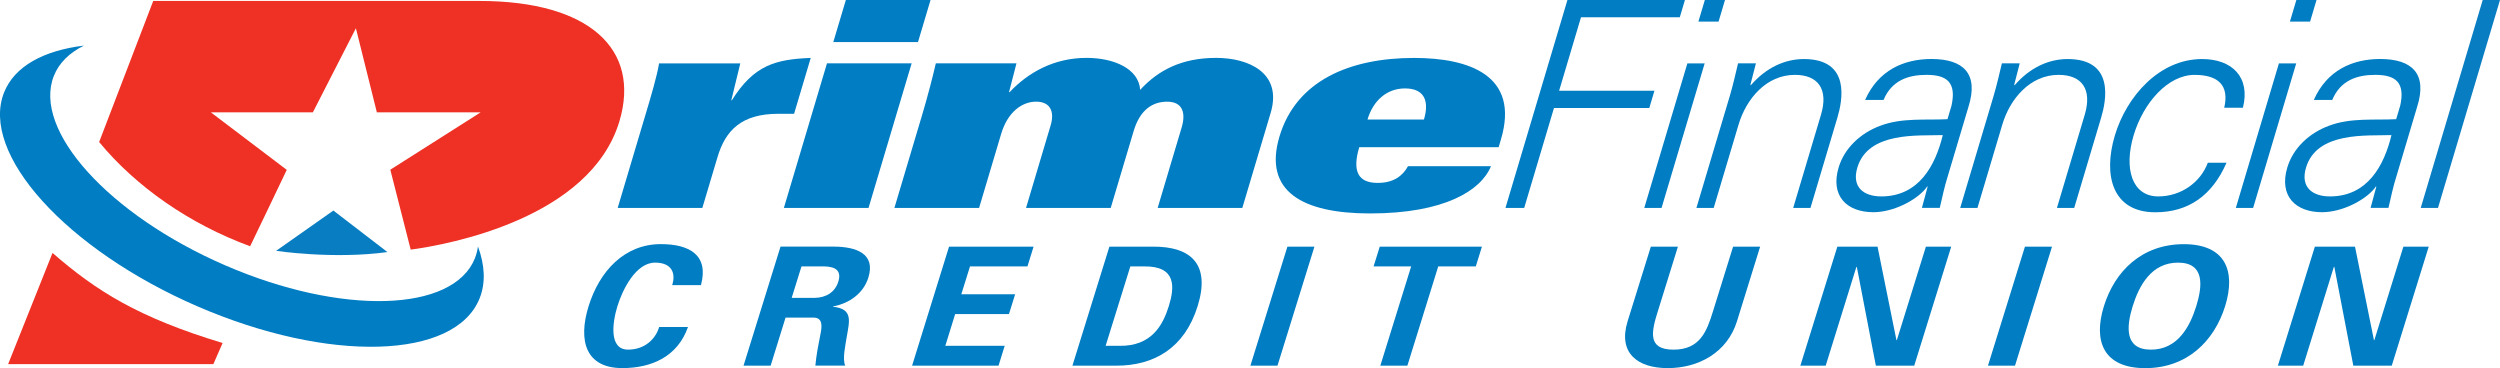
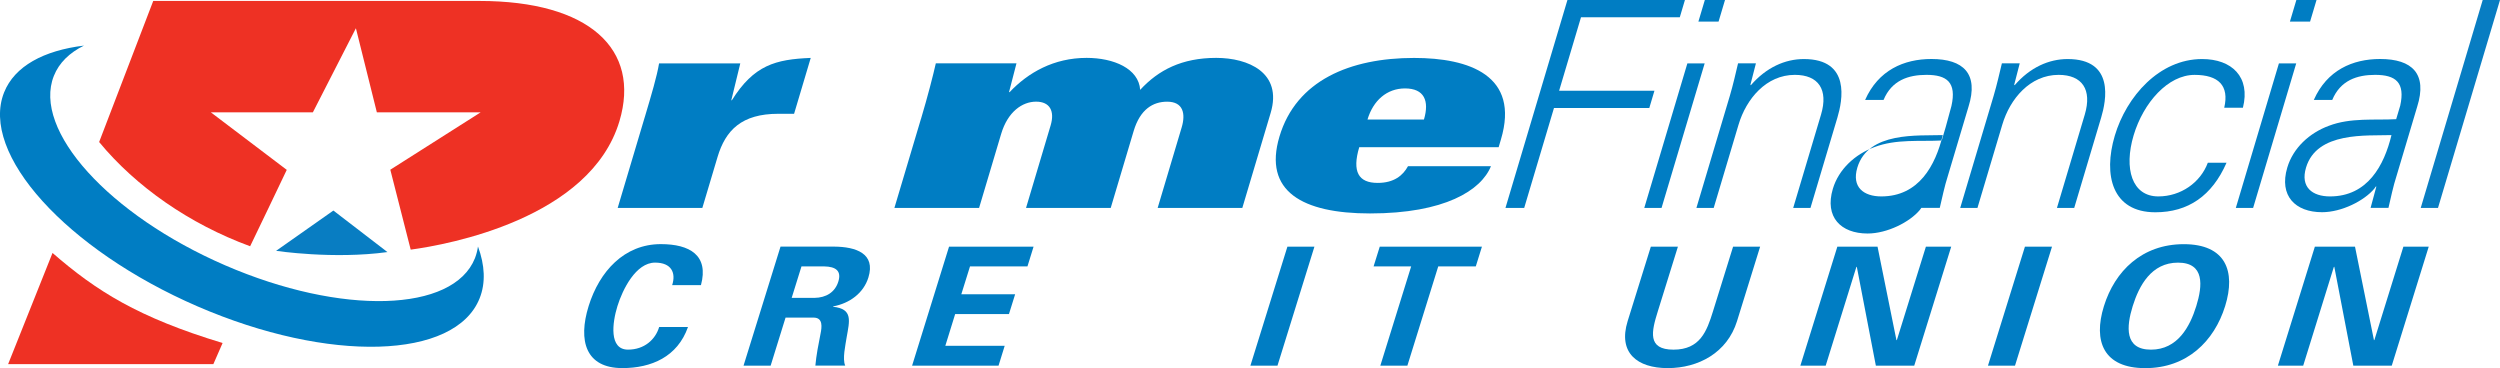
<svg xmlns="http://www.w3.org/2000/svg" id="Layer_1" viewBox="0 0 923.42 135.97">
  <defs>
    <style>.cls-1{fill:#007dc3;}.cls-2{fill:#ee3124;}.cls-3{fill:#087dc2;}</style>
  </defs>
  <path class="cls-1" d="M238.15,43.3c2.44-8.19,4.53-15.21,5.29-19.89h30l-3.32,13.62h.21c8.13-12.98,16.1-15.11,29.13-15.64l-6.15,20.64h-5.85c-13.51,0-19.47,6.06-22.42,15.95l-5.62,18.83h-31.27l9.99-33.51" />
-   <path class="cls-1" d="M343.71,0l-4.63,15.53h-31.28l4.63-15.53h31.28Zm-6.98,23.4l-15.92,53.4h-31.27l15.92-53.4h31.28" />
  <path class="cls-1" d="M340.18,43.93c2.57-8.61,4.47-16.06,5.48-20.53h29.79l-2.75,10.64h.21c6.84-7.23,16.33-12.66,28.45-12.66,10,0,19.25,3.94,19.78,11.81,6.76-7.34,15.43-11.81,28.09-11.81,11.81,0,24.55,5.43,20.11,20.32l-10.47,35.11h-31.27l8.88-29.78c1.49-5,.59-9.47-5.37-9.47-5.21,0-9.97,2.77-12.38,10.85l-8.47,28.4h-31.28l9.1-30.53c1.55-5.21-.27-8.73-5.38-8.73s-10.47,3.73-12.91,11.92l-8.15,27.34h-31.28l9.8-32.87" />
  <path class="cls-1" d="M525.96,44.15c2.06-6.91,.12-11.49-7-11.49-6.7,0-11.76,4.47-13.85,11.49h20.86Zm-23.9,10.22c-2.69,9.04-.31,13.19,6.81,13.19,6.06,0,9.34-2.76,11.2-6.17h30.64c-3.62,8.94-17.12,17.45-44.67,17.45-25,0-39.48-8.19-33.45-28.4,6.18-20.74,26.1-29.04,49.72-29.04,20.42,0,39.13,6.49,32.09,30.1l-.85,2.88h-51.49" />
  <polyline class="cls-1" points="556.07 76.8 578.96 0 622.36 0 620.46 6.38 583.97 6.38 575.89 33.51 611.1 33.51 609.2 39.89 573.99 39.89 562.99 76.8 556.07 76.8" />
  <path class="cls-1" d="M634.78,7.98h-7.45l2.38-7.98h7.45l-2.38,7.98h0Zm-5.13,15.43l-15.93,53.4h-6.38l15.92-53.4h6.38" />
  <path class="cls-1" d="M632.98,76.8h-6.38l12.34-41.38c1.23-4.15,2.18-8.41,3.04-12.02h6.6l-2.03,7.88,.15,.21c5.69-6.59,12.68-9.68,19.59-9.68,17.45,0,14.23,15.43,12.4,21.59l-9.96,33.4h-6.38l10.28-34.47c2.76-9.25-.94-14.68-9.67-14.68-10.53,0-17.95,8.83-20.8,18.41l-9.17,30.74" />
-   <path class="cls-1" d="M694.88,72.55c13.94,0,20.02-11.49,22.72-22.65-9.14,.31-27.56-1.39-31.56,12.01-2.16,7.24,2.36,10.64,8.84,10.64h0Zm25.92-33.41c1.96-8.72-1.68-11.49-9.23-11.49-6.7,0-12.84,2.03-15.84,9.25h-6.81c4.86-10.96,14.29-15.11,24.5-15.11,11.81,0,17.53,5.43,13.67,17.66l-7.55,25.31c-1.34,4.15-2.18,8.4-3.05,12.02h-6.6l2.13-7.87h-.21l-.54,.75c-3.68,4.47-12.07,8.72-19.3,8.72-9.89,0-15.95-6.07-12.85-16.49,2.16-7.23,8.17-12.77,15.34-15.42,8.05-3.09,16.99-2.02,24.88-2.45l1.45-4.89" />
+   <path class="cls-1" d="M694.88,72.55c13.94,0,20.02-11.49,22.72-22.65-9.14,.31-27.56-1.39-31.56,12.01-2.16,7.24,2.36,10.64,8.84,10.64h0Zm25.92-33.41c1.96-8.72-1.68-11.49-9.23-11.49-6.7,0-12.84,2.03-15.84,9.25h-6.81c4.86-10.96,14.29-15.11,24.5-15.11,11.81,0,17.53,5.43,13.67,17.66l-7.55,25.31c-1.34,4.15-2.18,8.4-3.05,12.02h-6.6h-.21l-.54,.75c-3.68,4.47-12.07,8.72-19.3,8.72-9.89,0-15.95-6.07-12.85-16.49,2.16-7.23,8.17-12.77,15.34-15.42,8.05-3.09,16.99-2.02,24.88-2.45l1.45-4.89" />
  <path class="cls-1" d="M730.42,76.8h-6.38l12.34-41.38c1.23-4.15,2.18-8.41,3.05-12.02h6.59l-2.03,7.88,.15,.21c5.68-6.59,12.67-9.68,19.58-9.68,17.45,0,14.23,15.43,12.39,21.59l-9.96,33.4h-6.38l10.28-34.47c2.75-9.25-.95-14.68-9.67-14.68-10.53,0-17.96,8.83-20.8,18.41l-9.17,30.74" />
  <path class="cls-1" d="M821.56,39.79c1.91-8.19-2.13-12.13-10.96-12.13-9.79,0-18.89,10.21-22.51,22.34-3.65,12.23-.66,22.55,9.12,22.55,8.31,0,15.57-5.11,18.29-12.44h6.91c-5.35,12.23-14.18,18.3-26.3,18.3-15.95,0-19.31-13.72-14.97-28.3,4.31-14.47,16.42-28.3,32.26-28.3,10.95,0,17.93,6.6,15.06,17.98h-6.91" />
  <path class="cls-1" d="M853.27,7.98h-7.45l2.38-7.98h7.45l-2.38,7.98h0Zm-5.12,15.43l-15.92,53.4h-6.39l15.92-53.4h6.39" />
  <path class="cls-1" d="M860.62,72.55c13.93,0,20.02-11.49,22.71-22.65-9.14,.31-27.57-1.39-31.56,12.01-2.17,7.24,2.36,10.64,8.84,10.64h0Zm25.92-33.41c1.96-8.72-1.68-11.49-9.24-11.49-6.7,0-12.83,2.03-15.84,9.25h-6.81c4.86-10.96,14.29-15.11,24.5-15.11,11.8,0,17.53,5.43,13.67,17.66l-7.55,25.31c-1.35,4.15-2.19,8.4-3.05,12.02h-6.6l2.13-7.87h-.21l-.53,.75c-3.68,4.47-12.07,8.72-19.31,8.72-9.9,0-15.96-6.07-12.85-16.49,2.15-7.23,8.16-12.77,15.34-15.42,8.05-3.09,16.99-2.02,24.88-2.45l1.46-4.89" />
  <polyline class="cls-3" points="900.52 76.8 894.14 76.8 917.03 0 923.42 0 900.52 76.8" />
  <g>
    <path class="cls-1" d="M248.27,105.34c1.5-4.63-.32-8.34-6.3-8.34-7.11,0-12.01,9.93-13.91,16.07-1.91,6.15-3.18,16.07,3.91,16.07,6.01,0,10.12-3.71,11.5-8.35h10.65c-3.88,11.03-13.55,15.17-24.26,15.17-13.49,0-16.43-10.05-12.44-22.9,4-12.85,13.17-22.89,26.67-22.89,10.7,0,17.8,4.13,14.82,15.15h-10.63" />
    <path class="cls-1" d="M292.41,110.03h8.39c4.41-.06,7.64-2.13,8.85-6.02,1.22-3.9-.86-5.54-5.23-5.61h-8.38l-3.62,11.63h0Zm-7.77,25.03h-10l13.66-43.97h19.81c7.98,.06,15.42,2.49,12.64,11.43-1.78,5.73-6.88,9.51-12.99,10.65l-.04,.14c7.44,.78,6.06,5.24,5,11.32-.42,2.81-1.63,7.98-.52,10.42h-11.03c.36-3.91,1.13-7.86,1.92-11.82,.5-2.45,.9-5.78-2.36-5.91h-10.57l-5.5,17.72" />
    <polyline class="cls-1" points="350.55 91.1 381.77 91.1 379.51 98.4 358.29 98.4 355.08 108.69 374.96 108.69 372.68 116 352.81 116 349.17 127.74 371.1 127.74 368.83 135.06 336.9 135.06 350.55 91.1" />
-     <path class="cls-1" d="M408.38,127.74h5.17c11.84,.14,15.99-7.66,18.17-14.66,2.18-7,2.85-14.8-9.05-14.68h-5.16l-9.13,29.34h0Zm1.4-36.64h15.87c14.56-.13,21.47,6.71,16.72,21.98-4.75,15.29-15.91,22.1-30.38,21.99h-15.87l13.66-43.97" />
    <polyline class="cls-1" points="471.86 135.06 461.86 135.06 475.53 91.1 485.51 91.1 471.86 135.06" />
    <polyline class="cls-1" points="509.64 91.1 547.38 91.1 545.11 98.4 531.24 98.4 519.84 135.06 509.85 135.06 521.24 98.4 507.36 98.4 509.64 91.1" />
    <path class="cls-1" d="M650.14,91.1l-8.54,27.52c-3.63,11.69-14.3,17.35-25.59,17.35s-18.43-5.66-14.81-17.35l8.57-27.52h10l-7.42,23.87c-2.32,7.43-4.02,14.18,5.78,14.18s12.3-6.75,14.6-14.18l7.42-23.87h10" />
    <polyline class="cls-1" points="692.88 135.06 685.84 98.51 685.67 98.65 674.35 135.06 665 135.06 678.66 91.1 693.5 91.1 700.49 125.68 700.66 125.56 711.37 91.1 720.72 91.1 707.06 135.06 692.88 135.06" />
    <polyline class="cls-1" points="744.28 135.06 734.29 135.06 747.95 91.1 757.95 91.1 744.28 135.06" />
    <path class="cls-1" d="M787.75,113.08c-2.34,7.55-3.11,16.07,6.75,16.07s14.39-8.52,16.73-16.07c2.35-7.55,3.14-16.07-6.74-16.07s-14.38,8.52-16.74,16.07h0Zm-10.63,0c4.03-12.97,14.07-22.89,29.5-22.89s19.3,9.92,15.27,22.89c-4.04,12.96-14.08,22.9-29.5,22.9s-19.3-9.93-15.27-22.9" />
    <polyline class="cls-1" points="869.24 135.06 862.21 98.51 862.03 98.65 850.73 135.06 841.38 135.06 855.04 91.1 869.86 91.1 876.87 125.68 877.03 125.56 887.74 91.1 897.1 91.1 883.44 135.06 869.24 135.06" />
  </g>
  <g>
    <path class="cls-3" d="M143.11,93.11c-6.56-5.02-19.97-15.34-19.97-15.34l-21.16,14.88s21.12,3.2,41.13,.46Z" />
    <path class="cls-2" d="M4.97,134.5H78.81l3.41-7.8c-31.24-9.46-46.68-19.24-62.82-33.27L3,134.5" />
    <path class="cls-2" d="M177.06,.35H56.6l-19.98,52.11c13.57,16.45,33.32,30.27,55.77,38.5,.05,.02,13.53-28.22,13.53-28.22l-28.03-21.24h37.67l15.9-31.07,7.74,31.07h38.33l-33.36,21.19,7.53,29.52c13.64-1.83,66.32-11.42,77.1-47.44C236.72,18.23,217.76,.35,177.06,.35" />
    <path class="cls-1" d="M176.55,91.05c-.21,1.48-.58,2.92-1.12,4.32-7.99,20.05-49.29,21.24-92.24,2.64C40.24,79.41,11.91,48.07,19.9,28.02c1.92-4.83,5.79-8.56,11.12-11.18-14.85,1.81-25.63,7.59-29.5,17.28-9.03,22.66,22.97,58.05,71.47,79.06,48.5,20.99,95.14,19.66,104.17-3,2.28-5.71,1.94-12.23-.61-19.13" />
  </g>
</svg>